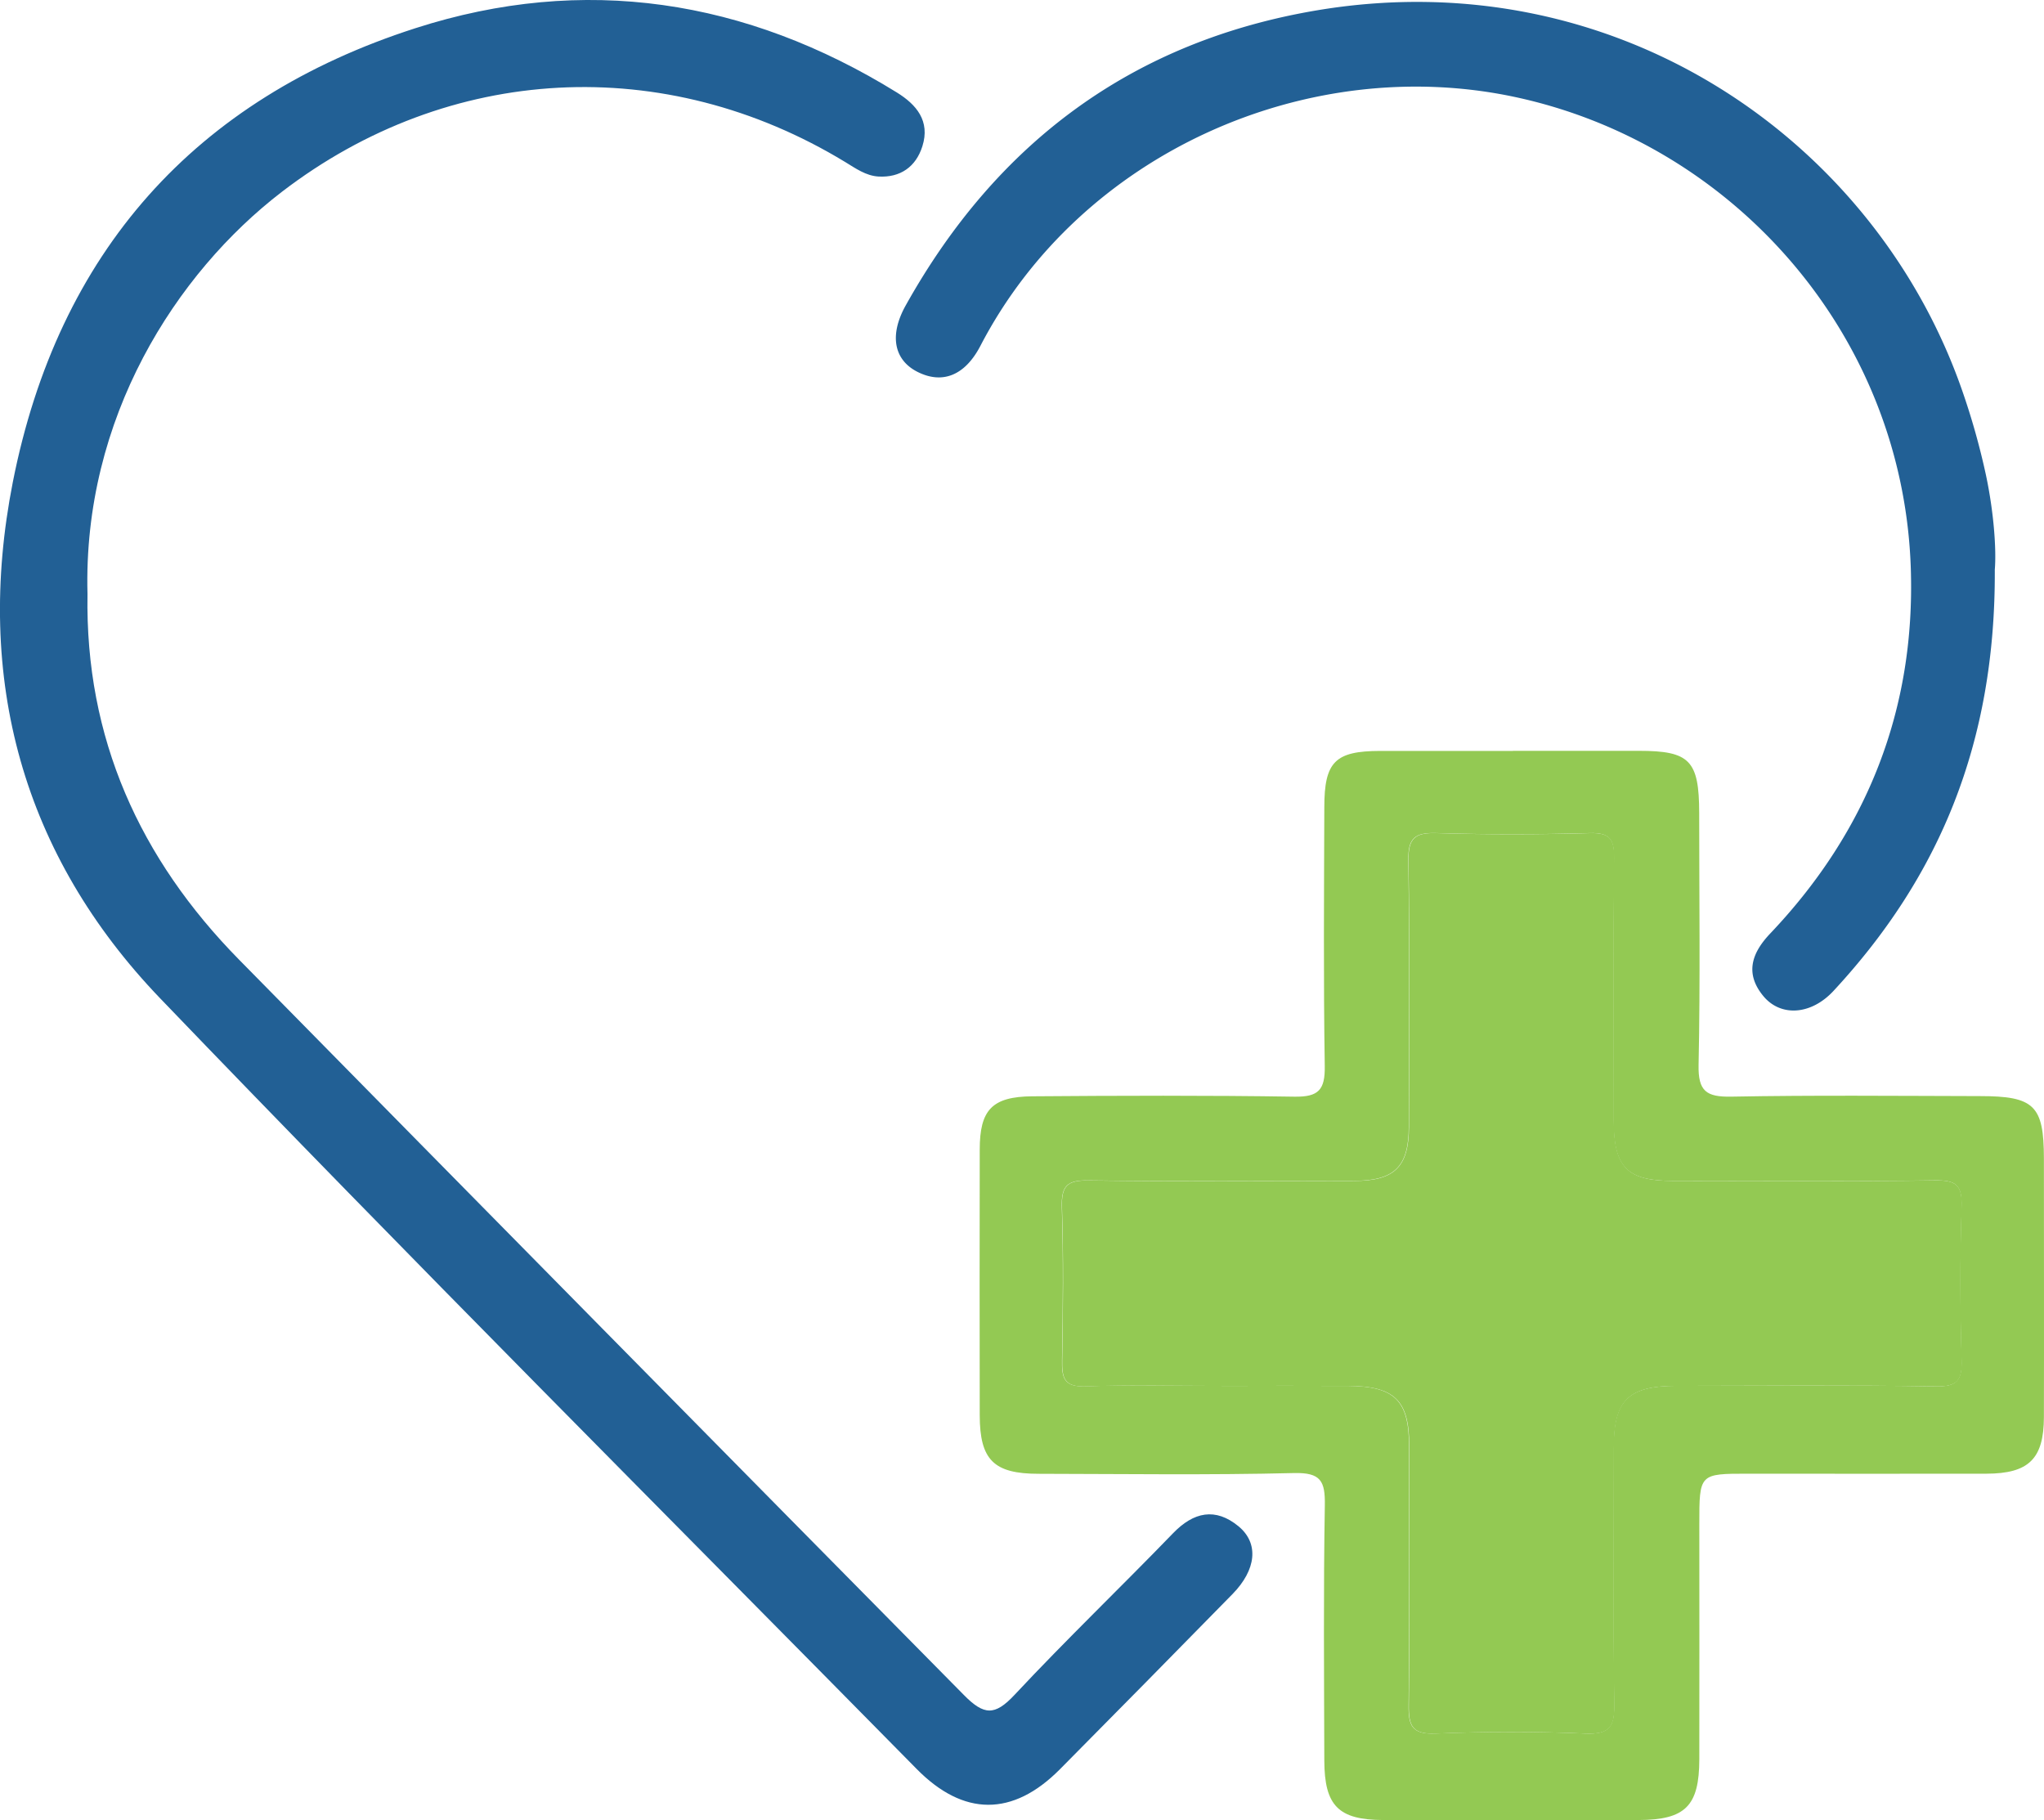
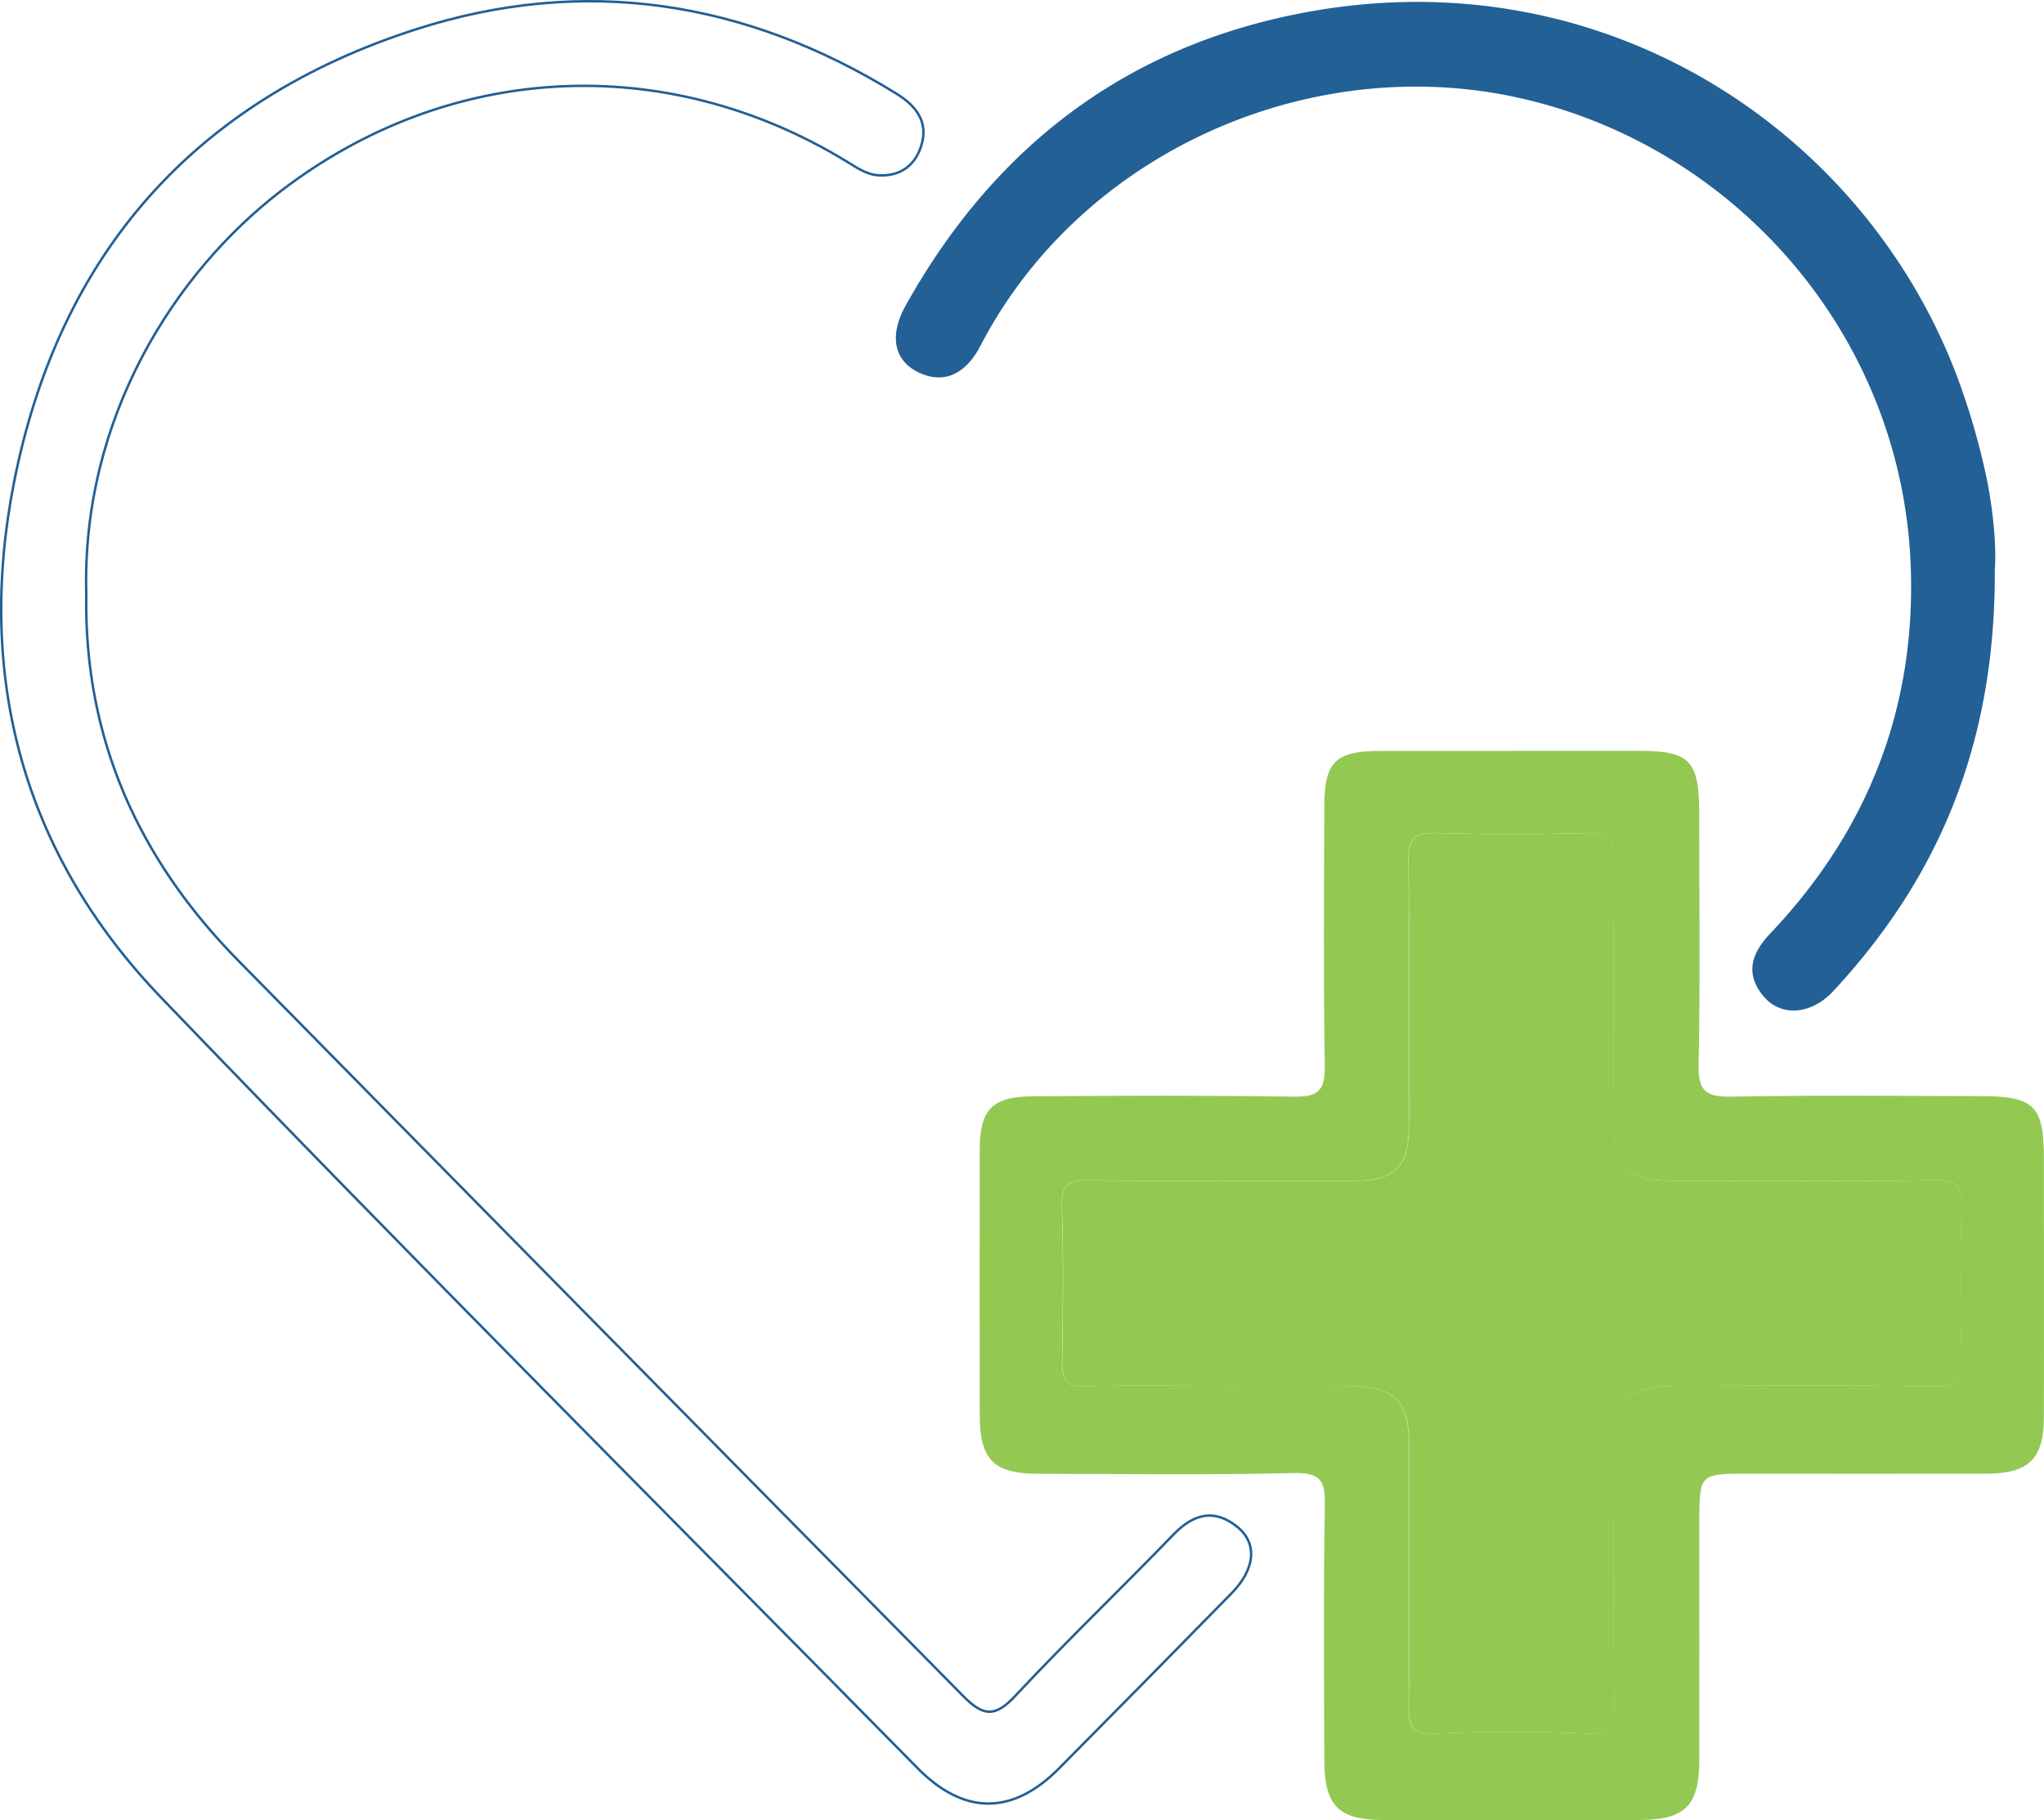
<svg xmlns="http://www.w3.org/2000/svg" viewBox="0 0 832.58 741.44">
  <defs>
    <style>.cls-1,.cls-5{fill:none;}.cls-2{clip-path:url(#clip-path);}.cls-3{fill:#93c953;}.cls-4{fill:#226095;}.cls-5{stroke:#226095;stroke-miterlimit:10;}</style>
    <clipPath id="clip-path" transform="translate(-7.6 -7.59)">
      <rect class="cls-1" width="840.18" height="750.34" />
    </clipPath>
  </defs>
  <g id="Layer_2" data-name="Layer 2">
    <g id="Layer_4" data-name="Layer 4">
      <g class="cls-2">
        <path class="cls-3" d="M505.19,572.1c17.11,0,34.23-.06,51.34,0,19.08.08,25,5.88,25,24.45,0,35.15.25,70.31-.17,105.45-.11,8.5,1.32,12.11,11,11.7,20.33-.84,40.73-.89,61,0,10.28.45,11.9-3.19,11.75-12.42-.55-34.68-.24-69.39-.23-104.07,0-19.32,5.9-25.12,25.72-25.15,35.15,0,70.31-.34,105.46.23,8.86.14,10.76-2.51,10.51-10.85-.61-20.79-.66-41.63,0-62.42.3-8.73-2.26-10.76-10.75-10.64-35.61.5-71.23.22-106.85.21-18.71,0-24.1-5.54-24.12-24.7,0-35.6-.21-71.23.17-106.84.08-7.62-1.7-10.34-9.82-10.13-20.79.58-41.63.63-62.42,0-8.87-.28-11.71,1.94-11.54,11.23.56,36.08.27,72.16.19,108.25,0,16.42-5.81,22.14-22.33,22.17-36.08.07-72.17.29-108.23-.18-8.57-.11-11,2.16-10.77,10.79.66,20.79.45,41.61.08,62.42-.11,7.08.71,11,9.41,10.66,18.49-.65,37-.2,55.51-.2M623.8,313.42q25.66,0,51.33,0c20.76,0,24.56,3.89,24.6,25.29,0,34.24.47,68.47-.25,102.67-.22,10.7,3.18,13.08,13.3,12.9,33.74-.63,67.51-.29,101.27-.22,22.18,0,26.05,3.82,26.09,25.35,0,35.16.09,70.3,0,105.45-.06,17-6.2,22.95-23.4,23-32.37.08-64.73,0-97.1,0-19.87,0-19.86,0-19.86,20.57,0,31.91.07,63.81,0,95.73-.05,19.07-5.65,24.71-24.76,24.77q-52,.18-104.05,0c-18.22-.07-23.87-5.83-23.94-24.18-.09-34.68-.38-69.37.21-104,.17-9.86-1.6-13.41-12.56-13.15-34.67.85-69.37.36-104.06.3-18.25,0-23.91-5.67-23.95-23.81q-.09-54.09,0-108.2c0-16.21,5-21.6,21.37-21.75,35.61-.27,71.22-.4,106.83.15,9.81.16,12.5-2.77,12.34-12.47-.55-35.12-.29-70.28-.18-105.43,0-18.56,4.45-22.88,22.72-22.93q27,0,54.1,0" transform="translate(-7.6 -7.59)" />
-         <path class="cls-4" d="M42.74,249.57c-1,58.85,21.36,108.06,61.87,149.25Q252.12,548.76,399.92,698.41c8.29,8.43,13.07,8.71,21.3-.12,21-22.47,43.2-43.73,64.57-65.84,8.26-8.55,16.83-10.29,25.94-2.81,8.25,6.77,7,17.21-2.39,26.84Q474.2,692.36,438.88,728c-18.91,19-38.63,19-57.56-.24C278.48,623.37,174.83,519.72,73.3,414c-56-58.3-75.7-130-60-209.88C31.75,110.59,87.37,48.36,177,19.54c68.37-22,134.32-11.79,195.71,26.18C380.49,50.56,386,57,382.84,67c-2.58,8.19-8.71,12.47-17.34,12-5-.28-9.09-3.24-13.35-5.83C278.44,28.36,190.29,33,122.07,85.36c-43.24,33.2-81.27,92.4-79.33,164.21" transform="translate(-7.6 -7.59)" />
        <path class="cls-5" d="M42.74,249.57c-1,58.85,21.36,108.06,61.87,149.25Q252.12,548.76,399.92,698.41c8.29,8.43,13.07,8.71,21.3-.12,21-22.47,43.2-43.73,64.57-65.84,8.26-8.55,16.83-10.29,25.94-2.81,8.25,6.77,7,17.21-2.39,26.84Q474.2,692.36,438.88,728c-18.91,19-38.63,19-57.56-.24C278.48,623.37,174.83,519.72,73.3,414c-56-58.3-75.7-130-60-209.88C31.75,110.59,87.37,48.36,177,19.54c68.37-22,134.32-11.79,195.71,26.18C380.49,50.56,386,57,382.84,67c-2.58,8.19-8.71,12.47-17.34,12-5-.28-9.09-3.24-13.35-5.83C278.44,28.36,190.29,33,122.07,85.36,78.83,118.56,40.8,177.76,42.74,249.57Z" transform="translate(-7.6 -7.59)" />
        <path class="cls-4" d="M819.64,239.6c.34,70.55-22.58,124.91-65.57,171.27-8.91,9.62-21,10.46-27.88,2.06-7.4-9-4.51-17.05,2.91-24.84,39.67-41.78,59.23-91.7,57.32-149.07-3.2-95.83-72.9-173.52-161.78-192.44-84.61-18-177.15,22.85-218.1,101.58-6.23,12-15.14,15.43-25,10.45-9.21-4.65-11.33-14.32-4.55-26.43,37-66.2,92.32-107.47,167.79-120C666-7.82,771,65.16,806.37,166.8a292.24,292.24,0,0,1,9.69,34.46c3.15,14.86,4.27,30,3.58,38.34" transform="translate(-7.6 -7.59)" />
        <path class="cls-5" d="M819.64,239.6c.34,70.55-22.58,124.91-65.57,171.27-8.91,9.62-21,10.46-27.88,2.06-7.4-9-4.51-17.05,2.91-24.84,39.67-41.78,59.23-91.7,57.32-149.07-3.2-95.83-72.9-173.52-161.78-192.44-84.61-18-177.15,22.85-218.1,101.58-6.23,12-15.14,15.43-25,10.45-9.21-4.65-11.33-14.32-4.55-26.43,37-66.2,92.32-107.47,167.79-120C666-7.82,771,65.16,806.37,166.8a292.24,292.24,0,0,1,9.69,34.46C819.21,216.12,820.33,231.3,819.64,239.6Z" transform="translate(-7.6 -7.59)" />
        <path class="cls-3" d="M505.18,572.1c-18.5,0-37-.46-55.49.19-8.71.31-9.54-3.58-9.41-10.64.36-20.81.57-41.65-.09-62.44-.28-8.63,2.2-10.9,10.76-10.78,36.08.48,72.16.24,108.24.18,16.51,0,22.3-5.75,22.34-22.17.07-36.08.36-72.17-.21-108.23-.16-9.32,2.68-11.53,11.55-11.26,20.79.63,41.63.58,62.42,0,8.11-.23,9.91,2.49,9.83,10.12-.39,35.62-.18,71.23-.16,106.85,0,19.14,5.39,24.67,24.11,24.68,35.61,0,71.23.29,106.84-.19,8.49-.13,11,1.91,10.75,10.62-.69,20.79-.64,41.63,0,62.44.24,8.34-1.65,11-10.51,10.83-35.15-.56-70.31-.26-105.46-.21-19.82,0-25.7,5.82-25.7,25.13,0,34.71-.34,69.41.21,104.08.15,9.24-1.47,12.89-11.74,12.42-20.32-.89-40.72-.85-61,0-9.7.4-11.12-3.23-11-11.71.42-35.16.2-70.31.18-105.47,0-18.57-5.94-24.37-25-24.45-17.11-.06-34.23,0-51.35,0" transform="translate(-7.6 -7.59)" />
      </g>
    </g>
  </g>
</svg>